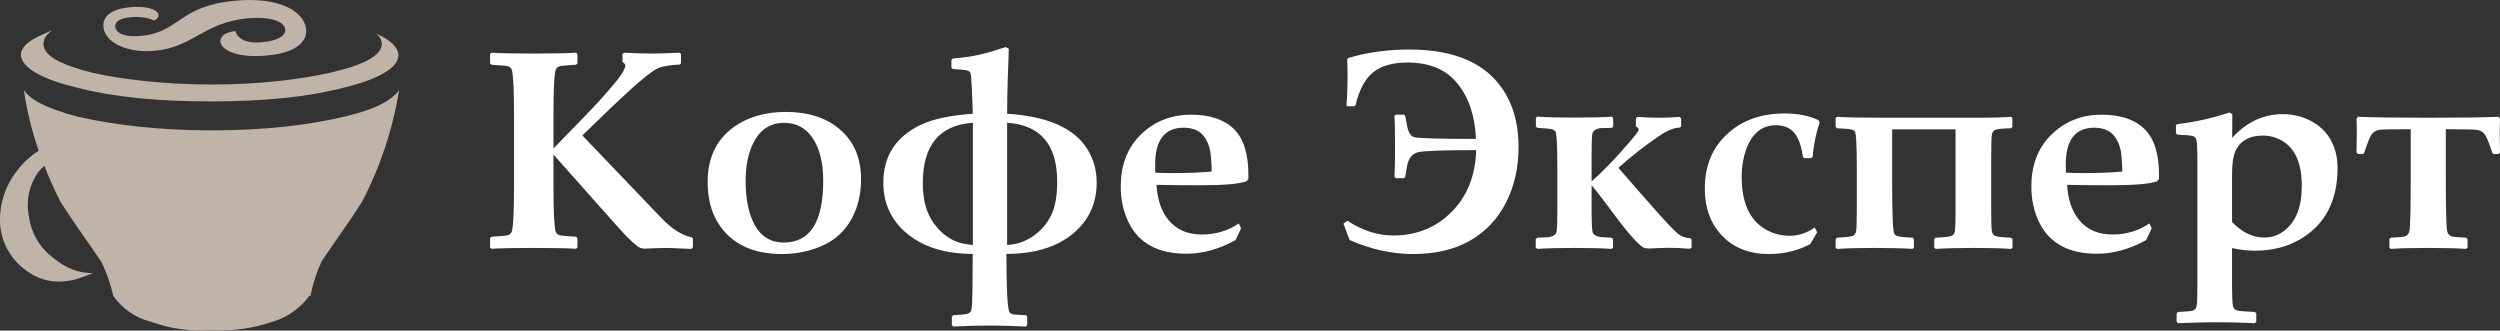
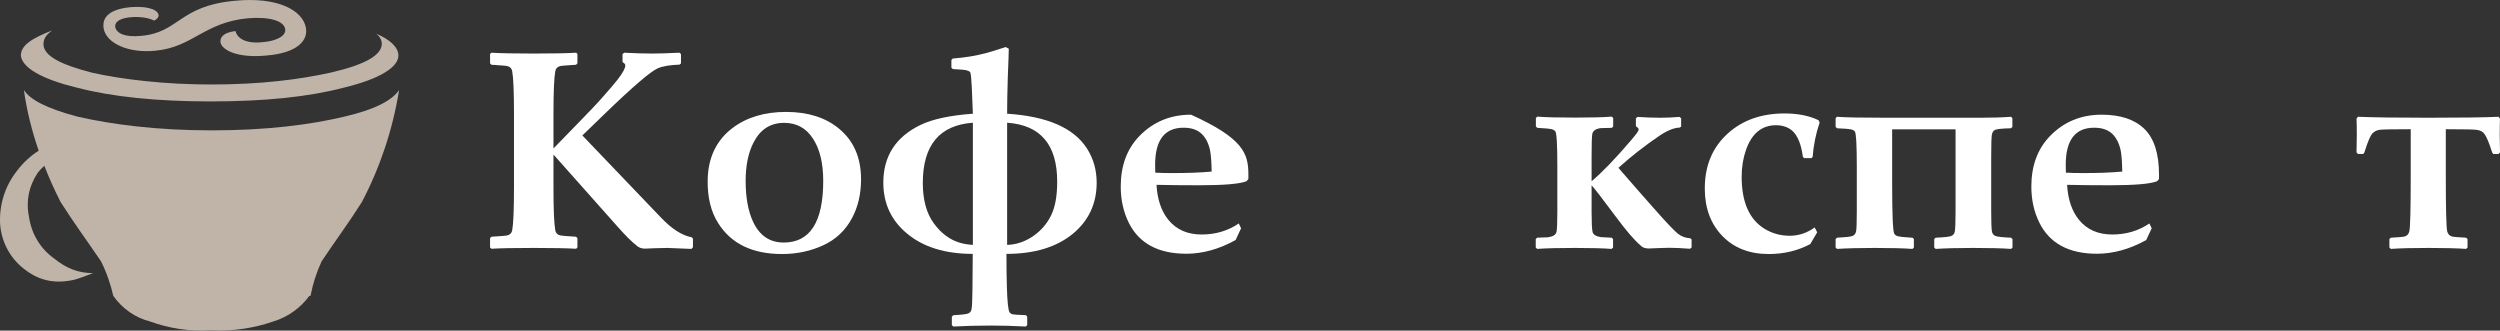
<svg xmlns="http://www.w3.org/2000/svg" width="121" height="16" viewBox="0 0 121 16" fill="none">
  <rect x="0" y="0" width="121" height="16" fill="#333333" stroke="none" />
  <path d="M3.738 4.245C5.426 4.685 7.585 4.909 10.181 4.909C12.837 4.909 14.946 4.686 16.628 4.245C18.422 3.814 19.283 3.235 19.283 2.688C19.283 2.3 18.897 1.918 18.196 1.627C18.357 1.737 18.479 1.919 18.479 2.116C18.479 2.672 17.665 3.128 16.034 3.507C14.519 3.847 12.589 4.09 10.238 4.09C7.969 4.09 5.951 3.847 4.492 3.527C2.924 3.129 2.104 2.699 2.104 2.135C2.104 1.902 2.208 1.702 2.522 1.472C1.541 1.86 1.01 2.19 1.01 2.688C1.067 3.251 1.943 3.814 3.738 4.245ZM7.51 2.455C9.339 2.29 9.87 1.08 12.01 0.883C13.063 0.799 13.73 1.016 13.802 1.397C13.868 1.753 13.344 1.992 12.708 2.041C11.831 2.135 11.47 1.811 11.397 1.503C10.747 1.578 10.64 1.86 10.674 2.057C10.747 2.439 11.532 2.821 12.887 2.688C14.415 2.565 14.93 1.944 14.801 1.323C14.641 0.51 13.465 -0.169 11.357 0.038C8.654 0.287 8.67 1.578 6.828 1.736C6.07 1.811 5.652 1.626 5.58 1.322C5.533 1.014 5.9 0.866 6.337 0.834C6.74 0.791 7.23 0.866 7.463 0.999C7.632 0.908 7.689 0.814 7.673 0.707C7.592 0.419 7.035 0.293 6.337 0.345C4.97 0.468 4.97 1.1 5.017 1.381C5.152 2.099 6.209 2.582 7.51 2.455ZM16.7 5.637C15.009 6.045 12.853 6.31 10.254 6.31C7.601 6.31 5.436 6.029 3.754 5.646C2.242 5.248 1.437 4.808 1.155 4.355C1.299 5.371 1.55 6.359 1.872 7.294C1.469 7.551 1.115 7.88 0.825 8.265C0.25 8.986 -0.043 9.903 0.005 10.835C0.034 11.259 0.151 11.673 0.349 12.047C0.546 12.421 0.819 12.747 1.149 13.003C1.847 13.566 2.604 13.735 3.466 13.566C3.796 13.508 4.167 13.336 4.503 13.22C3.796 13.22 3.199 12.987 2.605 12.499C2.282 12.268 2.008 11.97 1.802 11.626C1.595 11.281 1.46 10.896 1.404 10.495C1.243 9.715 1.404 8.993 1.831 8.356C1.928 8.233 2.032 8.123 2.146 8.026C2.379 8.624 2.643 9.21 2.934 9.78C3.585 10.8 4.238 11.687 4.889 12.648C5.173 13.211 5.355 13.768 5.483 14.321C5.919 14.942 6.555 15.383 7.278 15.564C8.202 15.9 9.182 16.045 10.16 15.988H10.264C11.271 16.034 12.278 15.888 13.234 15.557C13.927 15.346 14.536 14.913 14.972 14.321H15.029C15.139 13.742 15.32 13.18 15.567 12.647C16.211 11.68 16.871 10.799 17.515 9.779C18.402 8.088 19.011 6.258 19.316 4.361C18.97 4.86 18.156 5.297 16.701 5.636L16.7 5.637Z" fill="#C0B4A8" />
  <path d="M33.539 11.966L33.466 12.047C32.804 12.016 32.418 12 32.307 12C32.09 12 31.892 12.005 31.715 12.013C31.453 12.027 31.286 12.034 31.215 12.034C31.069 12.034 30.945 11.993 30.843 11.913C30.594 11.721 30.277 11.406 29.89 10.969L26.788 7.48V9.067C26.788 10.13 26.817 10.821 26.875 11.143C26.897 11.272 26.972 11.355 27.101 11.391C27.168 11.409 27.427 11.431 27.88 11.458L27.947 11.525V11.973L27.887 12.04C27.443 12.013 26.759 12 25.836 12C24.882 12 24.198 12.013 23.785 12.04L23.719 11.98V11.525L23.785 11.458C24.238 11.431 24.498 11.409 24.564 11.391C24.693 11.355 24.769 11.272 24.791 11.143C24.849 10.821 24.877 10.13 24.877 9.067V5.525C24.877 4.462 24.849 3.77 24.791 3.449C24.769 3.319 24.693 3.237 24.564 3.201C24.498 3.183 24.238 3.161 23.785 3.134L23.719 3.067V2.612L23.785 2.551C24.212 2.578 24.895 2.592 25.836 2.592C26.799 2.592 27.483 2.578 27.887 2.551L27.947 2.612V3.067L27.88 3.134C27.427 3.161 27.168 3.183 27.101 3.201C26.972 3.237 26.897 3.319 26.875 3.449C26.817 3.77 26.788 4.462 26.788 5.525V7.185C27.006 6.958 27.48 6.469 28.213 5.719C28.599 5.321 28.872 5.033 29.032 4.855C29.467 4.368 29.757 4.029 29.904 3.837C30.143 3.525 30.263 3.304 30.263 3.174C30.263 3.121 30.243 3.083 30.203 3.06L30.13 3V2.618L30.21 2.551C30.698 2.578 31.155 2.592 31.581 2.592C31.875 2.592 32.309 2.578 32.886 2.551L32.96 2.618V3.067L32.893 3.127C32.414 3.145 32.061 3.205 31.834 3.308C31.648 3.393 31.355 3.607 30.956 3.951C30.512 4.33 29.939 4.859 29.238 5.538C28.976 5.797 28.625 6.136 28.186 6.556L31.994 10.534C32.518 11.083 33.013 11.4 33.479 11.484L33.539 11.551V11.966Z" fill="white" />
  <path d="M35.456 6.194C36.144 5.676 37.008 5.417 38.046 5.417C39.107 5.417 39.964 5.69 40.616 6.234C41.322 6.819 41.675 7.634 41.675 8.679C41.675 9.388 41.528 10.016 41.235 10.56C40.92 11.15 40.461 11.585 39.857 11.866C39.24 12.152 38.572 12.295 37.853 12.295C36.415 12.295 35.383 11.795 34.757 10.795C34.411 10.25 34.242 9.565 34.251 8.739C34.264 7.641 34.666 6.792 35.456 6.194ZM36.089 8.752C36.089 9.542 36.204 10.192 36.435 10.701C36.746 11.393 37.245 11.739 37.933 11.739C39.207 11.739 39.844 10.743 39.844 8.752C39.844 7.891 39.677 7.208 39.344 6.703C39.016 6.199 38.552 5.946 37.953 5.946C37.287 5.946 36.792 6.266 36.468 6.904C36.215 7.4 36.089 8.016 36.089 8.752Z" fill="white" />
  <path d="M53.079 8.839C53.079 9.844 52.702 10.663 51.947 11.297C51.153 11.958 50.074 12.288 48.712 12.288C48.712 12.9 48.718 13.426 48.732 13.868C48.754 14.632 48.8 15.051 48.871 15.127C48.916 15.176 48.965 15.205 49.018 15.214C49.093 15.228 49.306 15.241 49.657 15.255L49.717 15.328V15.737L49.65 15.804C49.025 15.772 48.472 15.757 47.993 15.757C47.336 15.757 46.719 15.772 46.142 15.804L46.069 15.737V15.328L46.142 15.255C46.523 15.237 46.761 15.21 46.854 15.174C46.947 15.138 47.003 15.071 47.02 14.973C47.047 14.853 47.063 14.529 47.067 14.002C47.076 13.1 47.081 12.529 47.081 12.288C45.745 12.288 44.681 11.958 43.892 11.297C43.133 10.663 42.753 9.844 42.753 8.839C42.753 7.558 43.352 6.627 44.551 6.047C45.132 5.766 45.977 5.585 47.087 5.504L47.034 4.212C47.016 3.833 46.994 3.603 46.967 3.522C46.954 3.478 46.905 3.442 46.821 3.415C46.741 3.384 46.506 3.359 46.115 3.342L46.048 3.275V2.9L46.115 2.833C46.697 2.788 47.231 2.701 47.72 2.571C47.87 2.531 48.19 2.433 48.678 2.277L48.825 2.357C48.825 2.518 48.809 2.973 48.778 3.723C48.756 4.402 48.745 4.996 48.745 5.504C50.693 5.629 51.985 6.196 52.62 7.205C52.926 7.692 53.079 8.237 53.079 8.839ZM51.168 8.792C51.168 7.002 50.36 6.051 48.745 5.94V11.853C49.193 11.839 49.615 11.696 50.01 11.424C50.387 11.161 50.673 10.83 50.869 10.433C51.068 10.036 51.168 9.489 51.168 8.792ZM47.087 11.853V5.94C45.471 6.056 44.664 7.029 44.664 8.859C44.664 9.672 44.841 10.321 45.196 10.808C45.551 11.295 45.975 11.609 46.468 11.752C46.654 11.806 46.861 11.839 47.087 11.853Z" fill="white" />
-   <path d="M60.422 8.665L60.329 8.772C60.001 8.902 59.233 8.967 58.026 8.967C57.276 8.967 56.592 8.96 55.975 8.946C56.015 9.656 56.208 10.223 56.554 10.647C56.94 11.116 57.475 11.35 58.159 11.35C58.833 11.35 59.433 11.172 59.956 10.815L60.069 11.049L59.803 11.618C59.004 12.06 58.21 12.281 57.42 12.281C56.057 12.281 55.127 11.779 54.63 10.775C54.373 10.252 54.244 9.67 54.244 9.027C54.244 8.022 54.544 7.21 55.143 6.589C55.813 5.897 56.648 5.551 57.646 5.551C58.556 5.551 59.246 5.781 59.717 6.241C60.187 6.701 60.422 7.438 60.422 8.451V8.665ZM58.645 8.304C58.636 7.848 58.611 7.513 58.572 7.299C58.492 6.915 58.339 6.627 58.112 6.435C57.908 6.266 57.633 6.181 57.287 6.181C56.368 6.181 55.908 6.779 55.908 7.975C55.908 8.074 55.911 8.201 55.915 8.357C56.137 8.371 56.423 8.377 56.774 8.377C57.493 8.377 58.117 8.353 58.645 8.304Z" fill="white" />
-   <path d="M73.498 7.112C73.498 8.089 73.305 8.969 72.919 9.75C72.497 10.598 71.885 11.243 71.081 11.685C70.34 12.091 69.443 12.295 68.391 12.295C67.371 12.295 66.348 12.069 65.322 11.618L65.023 10.828L65.209 10.681C65.937 11.159 66.676 11.397 67.426 11.397C68.562 11.397 69.508 11.016 70.262 10.252C71.017 9.489 71.412 8.493 71.447 7.266C69.805 7.266 68.86 7.301 68.611 7.373C68.318 7.458 68.143 7.71 68.085 8.129C68.063 8.286 68.039 8.429 68.012 8.558L67.959 8.625H67.559L67.493 8.558C67.51 8.286 67.519 7.772 67.519 7.018C67.519 6.272 67.508 5.806 67.486 5.618L67.546 5.551H67.965L68.019 5.618C68.05 5.806 68.083 5.993 68.118 6.181C68.185 6.426 68.283 6.576 68.412 6.629C68.567 6.692 69.574 6.723 71.434 6.723C71.39 5.612 71.092 4.719 70.542 4.045C69.996 3.366 69.195 3.027 68.138 3.027C67.402 3.027 66.838 3.188 66.448 3.509C66.061 3.83 65.782 4.355 65.609 5.083L65.549 5.143H65.203L65.169 5.076C65.205 4.696 65.222 4.205 65.222 3.603C65.222 3.371 65.216 3.136 65.203 2.9L65.242 2.812C66.152 2.536 67.14 2.397 68.205 2.397C70.091 2.397 71.478 2.884 72.366 3.857C73.121 4.683 73.498 5.768 73.498 7.112Z" fill="white" />
+   <path d="M60.422 8.665L60.329 8.772C60.001 8.902 59.233 8.967 58.026 8.967C57.276 8.967 56.592 8.96 55.975 8.946C56.015 9.656 56.208 10.223 56.554 10.647C56.94 11.116 57.475 11.35 58.159 11.35C58.833 11.35 59.433 11.172 59.956 10.815L60.069 11.049L59.803 11.618C59.004 12.06 58.21 12.281 57.42 12.281C56.057 12.281 55.127 11.779 54.63 10.775C54.373 10.252 54.244 9.67 54.244 9.027C54.244 8.022 54.544 7.21 55.143 6.589C55.813 5.897 56.648 5.551 57.646 5.551C60.187 6.701 60.422 7.438 60.422 8.451V8.665ZM58.645 8.304C58.636 7.848 58.611 7.513 58.572 7.299C58.492 6.915 58.339 6.627 58.112 6.435C57.908 6.266 57.633 6.181 57.287 6.181C56.368 6.181 55.908 6.779 55.908 7.975C55.908 8.074 55.911 8.201 55.915 8.357C56.137 8.371 56.423 8.377 56.774 8.377C57.493 8.377 58.117 8.353 58.645 8.304Z" fill="white" />
  <path d="M81.873 11.98L81.793 12.04C81.412 12.009 81.072 11.993 80.775 11.993C80.668 11.993 80.506 11.998 80.289 12.007C80.071 12.02 79.909 12.027 79.803 12.027C79.625 12.027 79.494 11.98 79.41 11.886C79.117 11.641 78.715 11.174 78.205 10.487C77.584 9.652 77.193 9.145 77.033 8.967V10.252C77.033 10.766 77.049 11.089 77.08 11.223C77.111 11.357 77.246 11.442 77.486 11.478C77.504 11.482 77.677 11.491 78.005 11.505L78.072 11.571V11.98L78.005 12.047C77.584 12.016 76.987 12 76.214 12C75.42 12 74.814 12.016 74.397 12.047L74.33 11.98V11.571L74.397 11.505C74.752 11.491 74.929 11.484 74.929 11.484C75.169 11.449 75.304 11.362 75.335 11.223C75.362 11.098 75.375 10.775 75.375 10.252V8.022C75.375 6.987 75.342 6.431 75.275 6.355C75.236 6.306 75.178 6.272 75.102 6.254C74.991 6.228 74.758 6.205 74.403 6.188L74.337 6.121V5.712L74.403 5.645C74.812 5.676 75.418 5.692 76.221 5.692C77.02 5.692 77.617 5.676 78.012 5.645L78.078 5.712V6.121L78.012 6.188C77.666 6.196 77.484 6.201 77.466 6.201C77.226 6.237 77.093 6.333 77.066 6.489C77.044 6.618 77.033 6.98 77.033 7.574V8.772C77.543 8.344 78.178 7.685 78.937 6.797C79.186 6.507 79.31 6.335 79.31 6.281C79.31 6.228 79.29 6.19 79.25 6.167L79.177 6.107V5.725L79.257 5.658C79.625 5.685 79.991 5.699 80.355 5.699C80.648 5.699 80.959 5.685 81.287 5.658L81.367 5.725V6.127L81.301 6.174C81.021 6.183 80.69 6.317 80.309 6.576C79.599 7.058 78.939 7.574 78.331 8.123C78.473 8.283 78.766 8.621 79.21 9.134L80.049 10.085C80.626 10.741 81.01 11.147 81.201 11.304C81.369 11.442 81.571 11.518 81.807 11.531L81.873 11.591V11.98Z" fill="white" />
  <path d="M88.071 5.933C87.889 6.464 87.776 7.018 87.732 7.594L87.672 7.654H87.319L87.259 7.587C87.162 6.855 86.931 6.393 86.567 6.201C86.385 6.107 86.185 6.06 85.968 6.06C85.275 6.06 84.789 6.455 84.51 7.246C84.368 7.647 84.296 8.083 84.296 8.551C84.296 9.783 84.667 10.625 85.408 11.076C85.777 11.299 86.181 11.411 86.62 11.411C87.055 11.411 87.459 11.277 87.832 11.009L87.952 11.243L87.619 11.812C87.015 12.134 86.345 12.295 85.608 12.295C84.672 12.295 83.921 12.002 83.358 11.417C82.794 10.833 82.512 10.067 82.512 9.121C82.512 8.013 82.885 7.125 83.631 6.455C84.345 5.812 85.26 5.491 86.374 5.491C87.017 5.491 87.565 5.6 88.018 5.819L88.071 5.933Z" fill="white" />
  <path d="M97.405 11.98L97.339 12.047C96.922 12.016 96.311 12 95.508 12C94.767 12 94.159 12.016 93.684 12.047L93.617 11.98V11.571L93.684 11.505C94.092 11.487 94.343 11.46 94.436 11.424C94.529 11.388 94.587 11.321 94.609 11.223C94.636 11.094 94.649 10.77 94.649 10.252V6.261H91.58V8.879C91.58 10.397 91.615 11.21 91.686 11.317C91.726 11.375 91.78 11.413 91.846 11.431C91.962 11.462 92.201 11.487 92.565 11.505L92.632 11.571V11.98L92.565 12.047C92.148 12.016 91.536 12 90.728 12C89.987 12 89.381 12.016 88.91 12.047L88.844 11.98V11.571L88.91 11.505C89.301 11.487 89.547 11.46 89.649 11.424C89.738 11.397 89.798 11.33 89.829 11.223C89.856 11.13 89.869 10.806 89.869 10.252V8.056C89.869 7.016 89.838 6.453 89.776 6.368C89.736 6.315 89.68 6.281 89.609 6.268C89.498 6.241 89.265 6.221 88.91 6.208L88.844 6.141V5.719L88.91 5.652C89.279 5.683 90.058 5.699 91.247 5.699H95.868C96.436 5.699 96.924 5.683 97.332 5.652L97.399 5.719V6.141L97.332 6.208C96.942 6.217 96.689 6.241 96.573 6.281C96.484 6.317 96.429 6.395 96.407 6.516C96.385 6.632 96.374 6.991 96.374 7.594V10.252C96.374 10.77 96.387 11.094 96.413 11.223C96.436 11.321 96.493 11.388 96.587 11.424C96.68 11.46 96.928 11.487 97.332 11.505L97.405 11.571V11.98Z" fill="white" />
  <path d="M104.496 8.665L104.403 8.772C104.074 8.902 103.306 8.967 102.099 8.967C101.349 8.967 100.665 8.96 100.048 8.946C100.088 9.656 100.281 10.223 100.628 10.647C101.014 11.116 101.549 11.35 102.232 11.35C102.907 11.35 103.506 11.172 104.03 10.815L104.143 11.049L103.877 11.618C103.078 12.06 102.283 12.281 101.493 12.281C100.131 12.281 99.201 11.779 98.704 10.775C98.446 10.252 98.317 9.67 98.317 9.027C98.317 8.022 98.617 7.21 99.216 6.589C99.886 5.897 100.721 5.551 101.72 5.551C102.629 5.551 103.32 5.781 103.79 6.241C104.261 6.701 104.496 7.438 104.496 8.451V8.665ZM102.718 8.304C102.709 7.848 102.685 7.513 102.645 7.299C102.565 6.915 102.412 6.627 102.186 6.435C101.981 6.266 101.706 6.181 101.36 6.181C100.441 6.181 99.982 6.779 99.982 7.975C99.982 8.074 99.984 8.201 99.989 8.357C100.21 8.371 100.497 8.377 100.847 8.377C101.566 8.377 102.19 8.353 102.718 8.304Z" fill="white" />
-   <path d="M113.137 8.123C113.137 9.69 112.558 10.828 111.4 11.538C110.752 11.935 109.997 12.134 109.136 12.134C108.794 12.134 108.426 12.091 108.031 12.007V13.848C108.031 14.362 108.046 14.685 108.078 14.819C108.1 14.917 108.16 14.984 108.257 15.02C108.342 15.051 108.635 15.078 109.136 15.1L109.203 15.167V15.583L109.129 15.643L108.823 15.63C108.313 15.607 107.762 15.596 107.172 15.596C106.715 15.596 106.129 15.612 105.415 15.643L105.348 15.576V15.167L105.415 15.1C105.81 15.083 106.054 15.058 106.147 15.027C106.227 15 106.282 14.933 106.313 14.826C106.34 14.732 106.353 14.406 106.353 13.848V7.768C106.353 7.21 106.338 6.882 106.307 6.783C106.28 6.681 106.227 6.616 106.147 6.589C106.054 6.558 105.801 6.533 105.388 6.516L105.315 6.449V6.074L105.375 6.007C106.205 5.917 107.048 5.73 107.904 5.444L108.044 5.531L108.038 6.67C108.734 5.906 109.551 5.525 110.488 5.525C110.954 5.525 111.389 5.625 111.793 5.826C112.223 6.04 112.551 6.339 112.778 6.723C113.018 7.129 113.137 7.596 113.137 8.123ZM111.406 9C111.406 7.942 111.109 7.225 110.514 6.85C110.212 6.658 109.884 6.562 109.529 6.562C108.859 6.562 108.41 6.821 108.184 7.339C108.082 7.576 108.031 7.949 108.031 8.458V10.748C108.519 11.248 109.038 11.498 109.589 11.498C109.948 11.498 110.277 11.384 110.574 11.156C110.849 10.938 111.056 10.654 111.193 10.306C111.335 9.94 111.406 9.504 111.406 9Z" fill="white" />
  <path d="M121 7.379L120.927 7.453H120.674L120.621 7.379C120.474 6.915 120.348 6.614 120.241 6.475C120.17 6.377 120.057 6.315 119.901 6.288C119.782 6.266 119.273 6.254 118.377 6.254V8.545C118.377 10.112 118.399 10.993 118.443 11.19C118.475 11.324 118.55 11.409 118.67 11.444C118.745 11.466 118.976 11.487 119.362 11.505L119.429 11.571V11.98L119.362 12.047C118.945 12.016 118.337 12 117.538 12C116.739 12 116.131 12.016 115.714 12.047L115.647 11.98V11.571L115.714 11.505C116.091 11.487 116.317 11.466 116.393 11.444C116.508 11.409 116.582 11.324 116.613 11.19C116.657 10.993 116.679 10.112 116.679 8.545V6.254C115.84 6.254 115.341 6.263 115.181 6.281C115.039 6.299 114.919 6.359 114.822 6.462C114.724 6.565 114.595 6.871 114.436 7.379L114.382 7.453H114.129L114.056 7.379C114.065 6.982 114.069 6.705 114.069 6.549C114.069 6.188 114.065 5.92 114.056 5.746L114.123 5.652C114.864 5.683 116 5.699 117.531 5.699C119.147 5.699 120.281 5.683 120.933 5.652L121 5.746C120.991 5.92 120.987 6.188 120.987 6.549C120.987 6.705 120.991 6.982 121 7.379Z" fill="white" />
</svg>